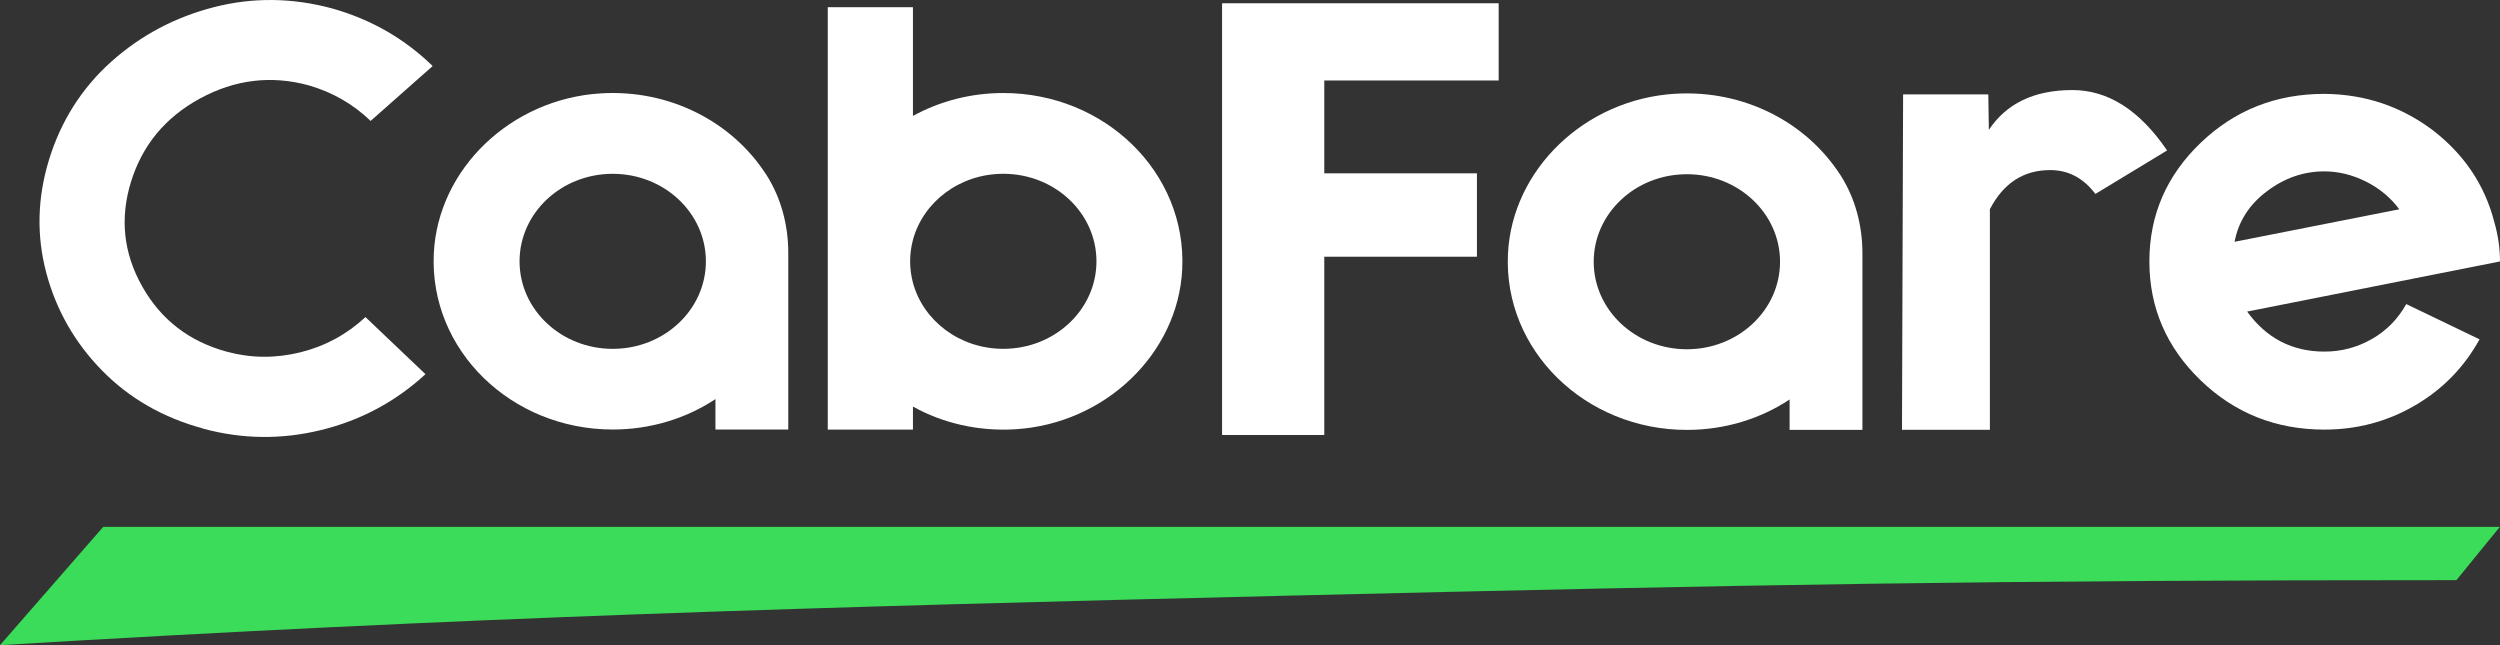
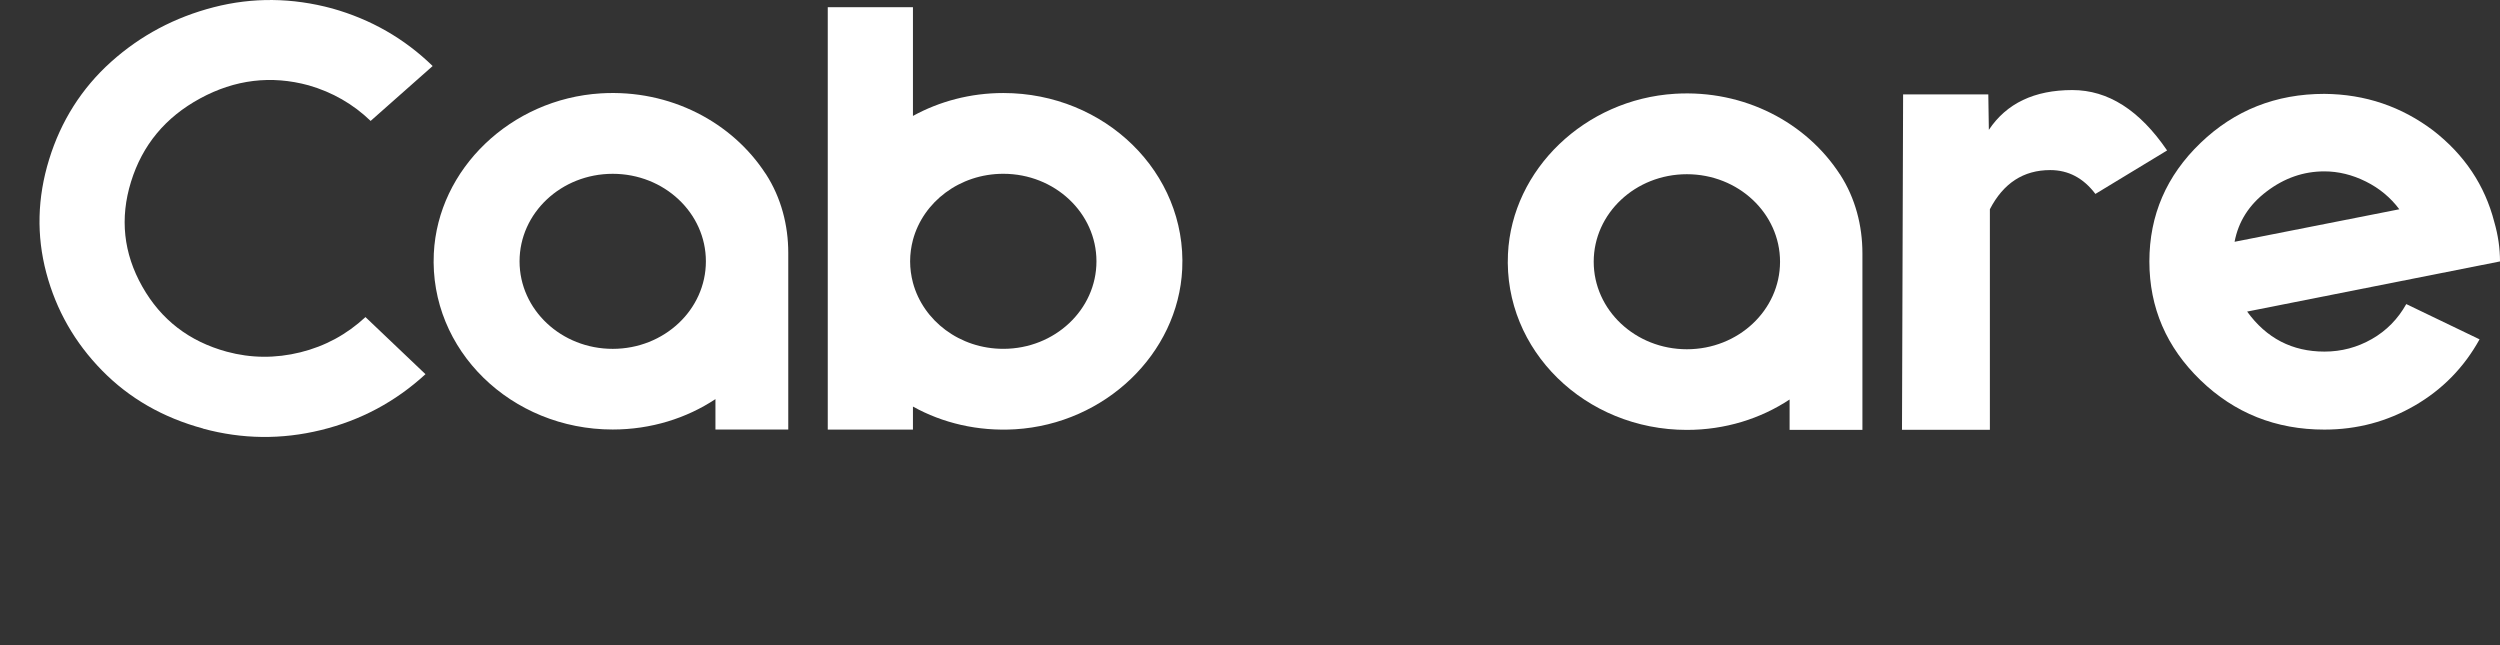
<svg xmlns="http://www.w3.org/2000/svg" width="124" height="32" viewBox="0 0 124 32" fill="none">
  <rect x="0" y="0" width="124" height="32" fill="#333333" stroke="none" />
  <path d="M10.078 21.256C8.088 20.717 6.416 19.759 5.061 18.376C3.707 16.994 2.787 15.381 2.296 13.533C1.806 11.684 1.85 9.81 2.436 7.909C3.021 6.008 4.052 4.374 5.513 3.065C6.973 1.756 8.673 0.855 10.602 0.358C12.53 -0.139 14.493 -0.118 16.483 0.421C18.395 0.96 20.056 1.908 21.46 3.275L18.383 5.998C17.514 5.16 16.488 4.573 15.312 4.233C13.45 3.725 11.65 3.945 9.927 4.882C8.199 5.82 7.062 7.197 6.499 9.014C5.936 10.831 6.126 12.564 7.057 14.213C7.988 15.863 9.387 16.936 11.248 17.444C12.447 17.769 13.662 17.779 14.894 17.476C16.126 17.172 17.202 16.586 18.127 15.727L21.104 18.56C19.615 19.926 17.893 20.848 15.925 21.33C13.963 21.811 12.012 21.785 10.078 21.262V21.256Z" fill="white" />
  <path d="M115.288 21.308C112.885 21.308 110.834 20.491 109.145 18.858C107.456 17.224 106.609 15.26 106.609 12.967C106.609 10.673 107.456 8.715 109.145 7.091C110.834 5.468 112.885 4.656 115.288 4.656C117.317 4.672 119.117 5.285 120.7 6.484C122.239 7.683 123.248 9.191 123.716 11.008C123.905 11.663 124 12.312 124 12.967L111.458 15.454C112.417 16.779 113.694 17.439 115.293 17.439C116.141 17.439 116.921 17.229 117.646 16.815C118.37 16.402 118.939 15.82 119.351 15.082L122.986 16.831C122.216 18.224 121.146 19.318 119.775 20.114C118.404 20.91 116.91 21.308 115.293 21.308H115.288ZM110.834 11.993L119.006 10.38C118.571 9.799 118.019 9.338 117.345 9.003C116.67 8.668 115.984 8.5 115.288 8.5C114.257 8.5 113.303 8.83 112.428 9.495C111.553 10.155 111.023 10.992 110.834 11.998V11.993Z" fill="white" />
  <path d="M94.339 21.323L94.394 4.681H98.62L98.647 6.441C99.523 5.126 100.905 4.467 102.789 4.467C104.562 4.467 106.128 5.467 107.488 7.462L103.932 9.619C103.335 8.828 102.588 8.436 101.691 8.436C100.364 8.436 99.367 9.085 98.698 10.378V21.317H94.333L94.339 21.323Z" fill="white" />
  <path d="M37.977 8.621C36.322 6.071 33.25 4.421 29.8 4.631C25.341 4.903 21.717 8.38 21.517 12.575C21.288 17.361 25.352 21.304 30.391 21.304C32.286 21.304 34.047 20.748 35.486 19.796V21.304H39.098V12.543C39.098 11.171 38.746 9.81 37.994 8.642C37.994 8.632 37.983 8.626 37.977 8.616V8.621ZM30.391 17.303C27.838 17.303 25.77 15.36 25.77 12.962C25.77 10.564 27.838 8.621 30.391 8.621C32.944 8.621 35.012 10.564 35.012 12.962C35.012 15.36 32.944 17.303 30.391 17.303Z" fill="white" />
  <path d="M91.255 8.641C89.6 6.091 86.529 4.441 83.078 4.651C78.619 4.923 74.996 8.4 74.795 12.594C74.567 17.38 78.63 21.323 83.669 21.323C85.564 21.323 87.326 20.768 88.764 19.815V21.323H92.376V12.563C92.376 11.191 92.025 9.829 91.272 8.662C91.272 8.651 91.261 8.646 91.255 8.636V8.641ZM83.669 17.323C81.116 17.323 79.048 15.38 79.048 12.982C79.048 10.584 81.116 8.641 83.669 8.641C86.222 8.641 88.29 10.584 88.29 12.982C88.29 15.38 86.222 17.323 83.669 17.323Z" fill="white" />
  <path d="M49.764 4.614C48.13 4.614 46.597 5.028 45.282 5.75V0.357H41.057V21.308H45.282V20.166C46.753 20.983 48.498 21.402 50.354 21.292C54.814 21.02 58.437 17.543 58.638 13.348C58.866 8.557 54.803 4.614 49.764 4.614ZM49.764 17.302C47.601 17.302 45.789 15.909 45.282 14.024C45.193 13.684 45.142 13.328 45.142 12.961C45.142 12.594 45.193 12.238 45.282 11.898C45.789 10.013 47.601 8.62 49.764 8.62C52.316 8.62 54.384 10.563 54.384 12.961C54.384 15.359 52.316 17.302 49.764 17.302Z" fill="white" />
-   <path d="M74.334 0.162V3.992H65.684V8.597H73.256V12.733H65.684V21.575H60.615V0.162H74.334Z" fill="white" />
-   <path d="M123.99 26.133H5.119L0 32C23.04 30.613 40.34 30.111 63.845 29.546C86.909 28.991 98.846 28.775 121.839 28.775L123.99 26.133Z" fill="#3BDC5A" />
</svg>